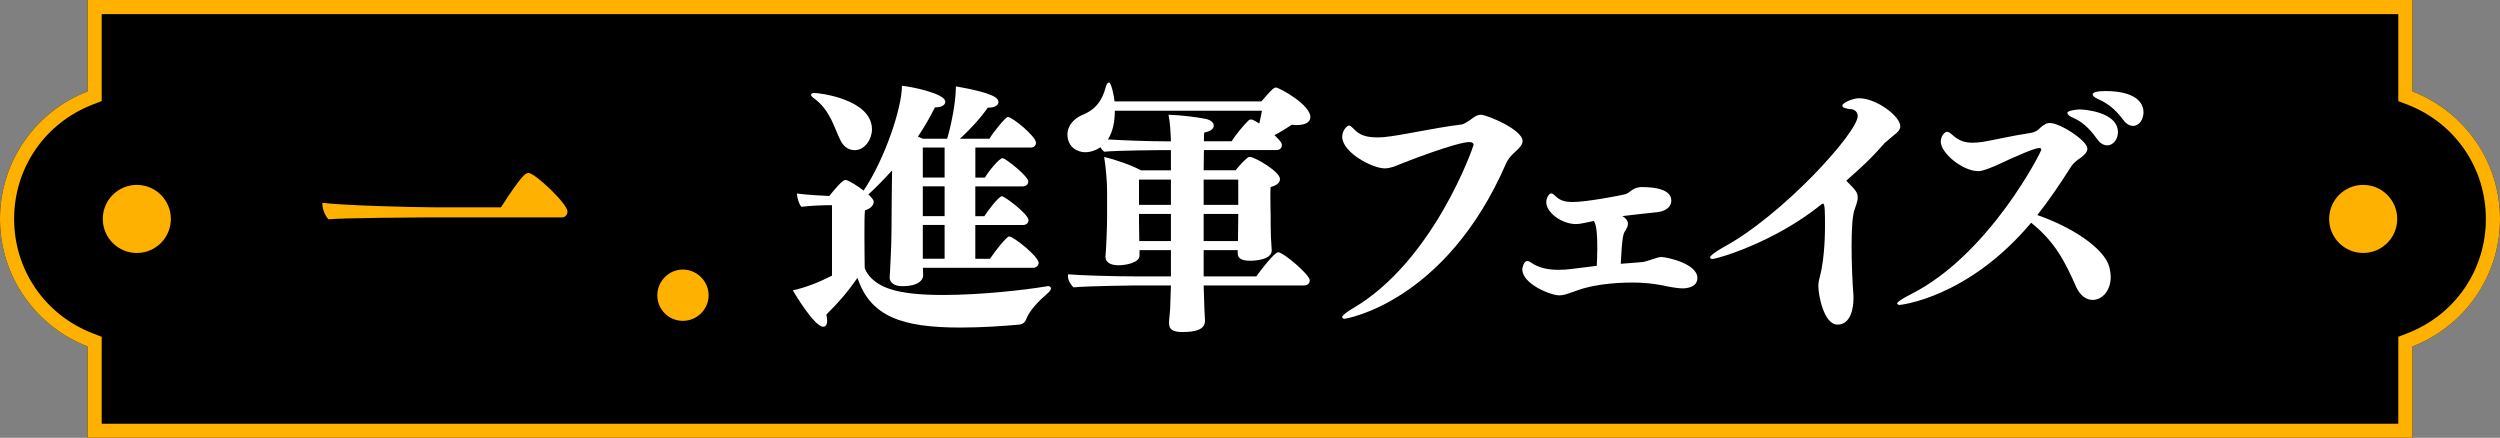
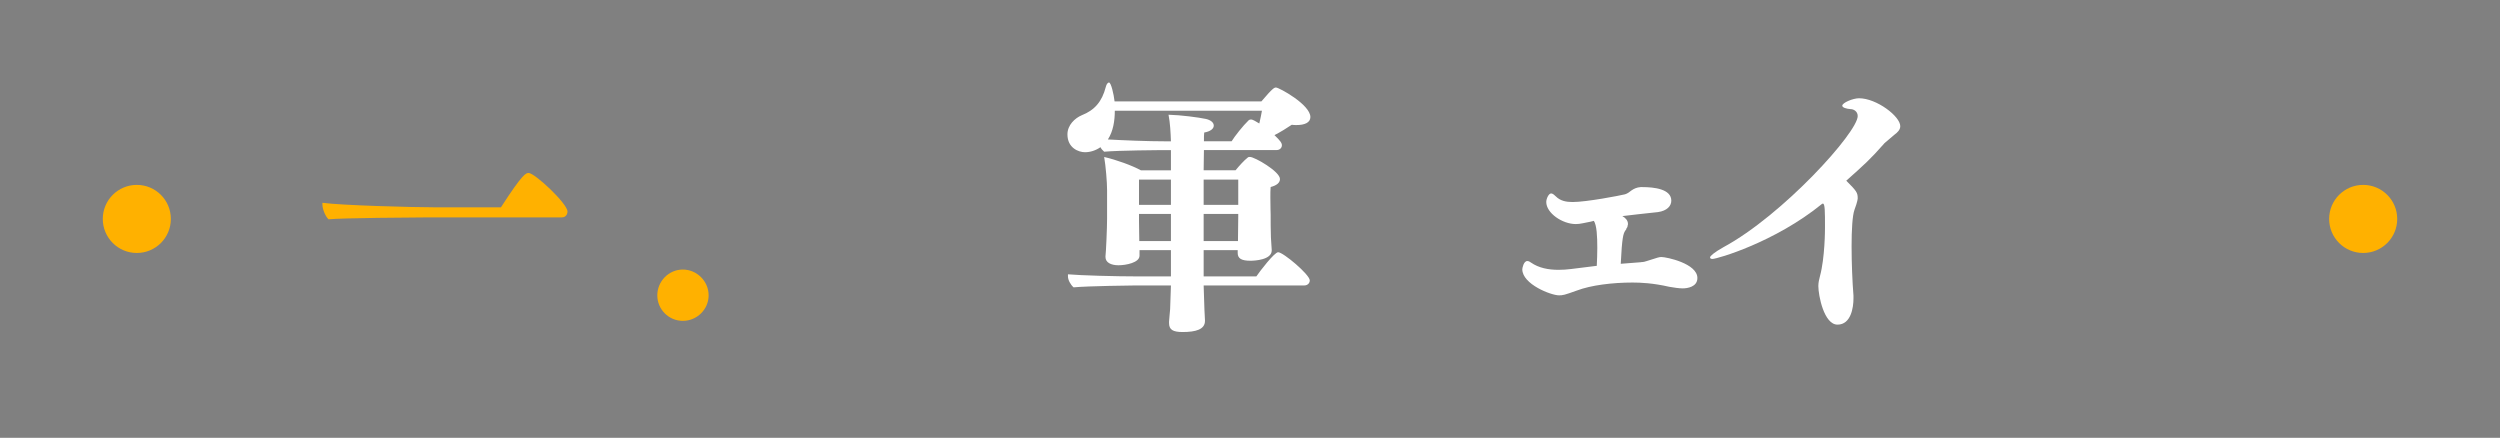
<svg xmlns="http://www.w3.org/2000/svg" id="PC" viewBox="0 0 530.99 92.99">
  <rect x="0" y="0" width="530.99" height="92.99" fill="#808080" stroke="none" />
  <defs>
    <style>.cls-1{fill:#fff;}.cls-2{fill:#ffb100;}</style>
  </defs>
-   <path d="m530.99,46.5c0-12.36-7.73-22.88-18.6-27.09V0H18.6v19.41C7.73,23.61,0,34.14,0,46.5s7.73,22.88,18.6,27.09v19.41h493.79v-19.41c10.87-4.2,18.6-14.73,18.6-27.09Z" />
-   <path class="cls-2" d="m509.39,3v18.47l1.92.74c10.13,3.92,16.68,13.45,16.68,24.29s-6.55,20.37-16.68,24.29l-1.92.74v18.47H21.6v-18.47l-1.92-.74c-10.13-3.92-16.68-13.45-16.68-24.29s6.55-20.37,16.68-24.29l1.92-.74V3h487.79m3-3H18.6v19.41C7.73,23.61,0,34.14,0,46.5s7.73,22.88,18.6,27.09v19.41h493.79v-19.41c10.87-4.2,18.6-14.73,18.6-27.09s-7.73-22.88-18.6-27.09V0h0Z" />
  <circle class="cls-2" cx="501.93" cy="46.5" r="7.23" />
  <circle class="cls-2" cx="29.06" cy="46.5" r="7.23" />
  <path class="cls-2" d="m90.01,46.18c-1.53,0-17.57.11-20.23.4-.73-.68-1.3-2.26-1.3-3.11v-.4c4.01.56,19.32.96,23.62.96h14.3c4.63-7.18,5.31-7.29,5.88-7.29,1.3,0,8.25,6.5,8.25,8.19,0,.62-.4,1.24-1.19,1.24h-29.33Z" />
  <path class="cls-2" d="m145.03,57.25c2.99,0,5.48,2.49,5.48,5.48s-2.49,5.42-5.48,5.42-5.42-2.43-5.42-5.42,2.43-5.48,5.42-5.48Z" />
-   <path class="cls-1" d="m222.49,60.76c.34,0,.73.11.73.51,0,.28-.28.62-.57.9-1.98,1.7-4.01,3.73-4.75,5.76-.28.73-.96.96-1.47,1.02-3.16.28-7.74.62-12.43.62-12.26,0-19.15-2.26-21.87-10.57-2.03,2.94-4.07,5.31-6.61,7.8.11.56.17.96.17,1.3,0,.68-.23,1.3-.85,1.3-1.75,0-5.76-6.5-6.44-7.74,2.71-.57,5.65-1.75,8.31-3.11v-14.97h-1.13c-.79,0-3.39.11-5.37.34-.51-.56-.9-1.86-.96-2.82,1.92.28,6.16.51,6.61.51h.28c1.02-1.24,2.77-3.39,3.39-3.39.11,0,.17,0,.34.06.79.28,2.32,1.24,3.56,2.2,4.52-6.72,8.14-17.57,8.14-22.26,1.98.17,9.21,1.64,9.21,3.39,0,.73-.85,1.19-2.09,1.19h-.11c-1.02,2.03-2.2,4.12-3.62,6.22l1.07.45h5.14c.79-2.6,1.86-7.68,1.86-11.13,7.63,1.36,9.04,2.37,9.04,3.33,0,.73-.9,1.19-2.03,1.19h-.23c-1.75,2.49-3.9,4.75-5.93,6.61h6.27c.79-1.36,3.45-4.63,3.9-4.63.96,0,5.99,4.12,5.99,5.48,0,.51-.34,1.02-1.13,1.02h-11.75v6.38h2.03c.79-1.36,3.05-4.12,3.73-4.12.06,0,.11,0,.17.06h.11c1.75,1.02,5.2,3.96,5.2,4.86,0,.57-.4,1.07-1.19,1.07h-10.06v6.33h1.92c.62-1.02,3.05-4.24,3.73-4.24.57,0,5.65,3.79,5.65,5.09,0,.51-.4,1.02-1.19,1.02h-10.11v7.18h3.11c1.02-1.58,3.56-4.75,4.07-4.75.96,0,6.27,4.29,6.27,5.59,0,.51-.4,1.07-1.24,1.07h-23.34c0,.68.06,1.3.06,1.58,0,.73-.62,2.32-4.46,2.32-1.86,0-2.66-.9-2.66-1.81v-.11c.06-.96.17-2.71.17-3.11.06-.68.23-4.92.23-7.8,0-3.5.06-7.97.11-11.75-1.7,1.86-3.39,3.62-5.03,5.09.56.51,1.13,1.13,1.13,1.58,0,.85-.9,1.53-1.86,1.81-.11,1.13-.11,3.16-.11,5.31,0,3.22.06,6.61.06,6.84.06.45,1.07,3.11,5.25,4.52,2.77.96,6.84,1.3,11.36,1.3,7.97,0,17.12-1.02,21.87-1.81.23-.06.28-.06.34-.06Zm-43.9-30.79c-.73-1.47-1.3-3.11-2.09-4.69-.85-1.64-1.92-3.16-3.62-4.41-.4-.28-.62-.51-.62-.73,0-.17.23-.4.62-.4,1.24,0,12.32,1.36,12.32,7.74,0,1.98-1.41,4.41-3.67,4.41-1.13,0-2.2-.56-2.94-1.92Zm22.04,1.36h-4.63v6.38h4.63v-6.38Zm0,8.25h-4.63v6.33h4.63v-6.33Zm0,8.19h-4.63v7.18h4.63v-7.18Z" />
  <path class="cls-1" d="m255.65,60.64l.17,5.2c0,.51.11,1.58.11,2.2v.11c0,1.81-1.92,2.37-4.75,2.37-2.09,0-2.88-.51-2.88-1.92v-.28c.06-1.02.17-1.75.23-2.66l.17-5.03h-7.74c-.17,0-9.94.11-12.94.4-.68-.62-1.19-1.58-1.19-2.32v-.45c2.49.23,9.94.45,15.2.45h6.67v-5.59h-6.67v1.19c0,1.47-2.88,2.03-4.46,2.03s-2.77-.57-2.77-1.75v-.17c.11-.79.34-5.99.34-7.97v-6.05c0-1.7-.28-5.14-.62-7.06,2.66.62,5.93,1.81,7.8,2.83h6.38v-4.29h-2.03s-9.15.06-12.15.34c-.34-.28-.62-.62-.79-.96-.96.68-2.15,1.07-3.28,1.07-1.36,0-3.73-.9-3.73-3.79,0-1.98,1.58-3.45,3.05-4.07,2.71-1.07,4.29-2.88,5.09-5.99.17-.73.51-.96.68-.96.45,0,1.02,2.49,1.19,4.01h31.19c2.49-2.94,2.77-2.94,3.11-2.94.62,0,7.29,3.62,7.29,6.27,0,1.19-1.24,1.7-2.94,1.7-.34,0-.62,0-1.02-.06-1.07.73-2.37,1.53-3.67,2.2,1.3,1.24,1.58,1.7,1.58,2.15,0,.51-.4,1.02-1.13,1.02h-15.43c0,1.24-.06,2.66-.06,4.29h6.78c.79-.96,1.81-2.09,2.54-2.66.17-.17.34-.17.51-.17,1.02,0,6.38,3.11,6.38,4.69,0,.79-.68,1.36-1.98,1.7-.06.56-.06,1.36-.06,2.15,0,1.81.06,3.67.06,3.67,0,.85,0,3.96.06,4.92.06.68.17,2.37.17,2.66v.06c0,2.03-3.67,2.2-4.52,2.2-1.86,0-2.71-.45-2.71-1.64v-.62h-7.23v5.59h11.19c.68-1.02,3.84-5.14,4.63-5.14,1.07,0,6.72,4.75,6.72,5.99,0,.51-.4,1.07-1.19,1.07h-21.36Zm-18.87-37.12c0,2.15-.34,4.35-1.47,6.1,3.05.17,8.25.4,12.49.4h.9c-.06-1.81-.17-3.96-.51-5.65,2.6.06,6.38.56,7.97.9.96.23,1.64.73,1.64,1.41s-.73,1.24-2.03,1.47c-.06.4-.06,1.07-.06,1.86h5.88c.62-1.02,2.43-3.33,3.62-4.46.23-.17.4-.17.56-.17.28,0,1.07.45,1.7.85.23-1.02.45-1.98.56-2.71h-31.25Zm11.92,14.63h-6.78v5.37h6.78v-5.37Zm0,7.29h-6.78v1.58c0,.85.06,3.05.06,4.18h6.72v-5.76Zm14.3-7.29h-7.35v5.37h7.35v-5.37Zm0,7.29h-7.35v5.76h7.29c0-1.41.06-4.58.06-5.25v-.51Z" />
-   <path class="cls-1" d="m287.63,27.48c1.07,1.13,2.49,1.7,4.8,1.7.45,0,.96,0,1.53-.06,3.67-.34,10.68-1.98,16.33-2.66.51-.06.73-.17,2.09-1.07.68-.51,1.3-1.02,2.2-1.02,1.13,0,8.81,3.11,8.81,5.59,0,.79-.68,1.47-1.47,2.2-1.02.85-1.75,1.86-2.03,2.54-12.83,29.55-34.02,33-34.3,33s-.51-.06-.51-.4c0-.23.79-.96,2.26-1.81,17.23-10.06,25.65-34.47,25.65-34.75s-.28-.57-.85-.57c-2.71,0-13,3.96-16.16,5.25-.62.17-1.19.34-1.86.34-2.66,0-9.04-3.39-9.04-6.72,0-1.3,1.02-2.37,1.41-2.37.23,0,.45.11.56.28l.28.23.28.28Z" />
  <path class="cls-1" d="m348.59,55.67c.45,0,.85-.11,1.19-.23,2.43-.79,2.66-.85,3.11-.85,1.02,0,7.63,1.36,7.63,4.46,0,1.92-2.2,2.2-3.11,2.2-.85,0-1.86-.17-2.88-.34-3.45-.79-6.05-.9-7.8-.9-4.24,0-8.81.56-11.81,1.7-2.66.96-2.99,1.02-3.79,1.02-1.7,0-7.8-2.37-7.8-5.54,0-.23.28-1.75,1.07-1.75.28,0,.57.17.79.34,1.64,1.13,3.67,1.53,5.82,1.53.9,0,1.75-.06,2.66-.17l5.48-.68c.06-1.24.11-2.6.11-3.79,0-2.49-.11-4.8-.73-5.76l-.68.17-1.69.34c-.51.11-1.02.17-1.47.17-2.83,0-6.27-2.32-6.27-4.69,0-.68.51-1.81,1.02-1.81.23,0,.4.11.57.23l.45.4c.96.96,2.2,1.19,3.56,1.19,2.94,0,10-1.36,11.13-1.64.56-.17.96-.51,1.41-.85.51-.34,1.07-.62,1.92-.68h.34c2.49,0,6.16.4,6.16,2.88,0,1.13-.9,2.15-2.83,2.43-1.92.17-6.44.73-7.57.85.62.34,1.19.9,1.19,1.64,0,.11,0,.23-.06.34,0,.11-.06.23-.06.34l-.11.17-.06.06c0,.06-.06.11-.06.23l-.28.4c-.34.62-.62,1.19-.9,6.95l4.35-.34Z" />
  <path class="cls-1" d="m393.67,63.41c0,1.86-.51,5.54-3.39,5.54s-4.07-6.22-4.07-8.19c0-.79.17-1.41.34-2.09,1.07-3.96,1.07-9.94,1.07-10.4,0-3.33,0-5.03-.45-5.03-.06,0-.11.06-.17.06-10.06,8.19-22.32,11.7-23.28,11.7-.34,0-.51-.11-.51-.34,0-.28.9-1.07,2.83-2.15,12.66-6.84,28.53-24.41,28.53-27.86,0-1.02-.9-1.47-1.47-1.47-.96-.06-1.81-.34-1.81-.73,0-.62,2.26-1.58,3.56-1.58,3.73,0,8.76,3.84,8.76,5.93,0,.79-.62,1.36-1.3,1.86-1.92,1.64-2.15,1.81-2.2,1.92-2.88,3.28-4.29,4.52-7.97,7.8,2.2,2.2,2.43,2.54,2.43,3.73,0,.06,0,.62-.68,2.43-.45,1.24-.62,4.29-.62,7.74,0,3.62.17,7.63.4,10.51v.62Z" />
-   <path class="cls-1" d="m403.45,64.77c-.34,0-.51-.23-.51-.34,0-.23.9-.9,2.77-1.86,16.73-8.31,27.86-30.34,27.86-30.79,0-.17-.11-.34-.45-.34-.96,0-4.63,1.58-9.44,3.84-2.6,1.07-3.16,1.07-3.5,1.07-3.33,0-7.97-3.84-7.97-6.27,0-1.13.79-2.09,1.36-2.09.28,0,.62.23,1.13.68,1.41,1.3,2.77,1.64,4.24,1.64.68,0,1.41-.06,2.15-.17,2.15-.34,6.16-1.3,10.28-1.92,1.02-.17,1.53-.62,2.03-1.13.28-.23.51-.45.85-.62.28-.23.68-.34,1.13-.34,2.26,0,7.97,3.79,7.97,5.42,0,.79-.68,1.36-1.36,1.92-.4.23-.73.51-1.07.79-.34.28-.62.56-.85.85-2.26,3.56-4.63,7.12-7.35,10.57,7.23,2.49,14.24,7.01,15.31,11.07.17.73.28,1.47.28,2.09,0,2.88-1.81,4.86-3.84,4.86-1.3,0-2.6-.85-3.45-2.66-2.43-5.48-4.52-9.66-9.61-13.73-13.56,16.1-27.91,17.46-27.97,17.46Zm41.87-35.37c-1.64-2.32-3.45-3.79-5.09-4.41-.79-.34-1.13-.73-1.13-1.02,0-.56,2.43-.73,2.6-.73.62,0,8.14.4,8.14,4.86,0,1.41-.96,2.77-2.26,2.77-.79,0-1.58-.45-2.26-1.47Zm5.59-4.01c-1.7-2.26-3.33-3.5-5.31-4.35-.85-.4-1.13-.73-1.13-1.02,0-.4.96-.68,2.66-.68,6.16,0,8.14,2.26,8.14,4.52,0,1.47-.9,2.88-2.2,2.88-.73,0-1.47-.4-2.15-1.36Z" />
</svg>